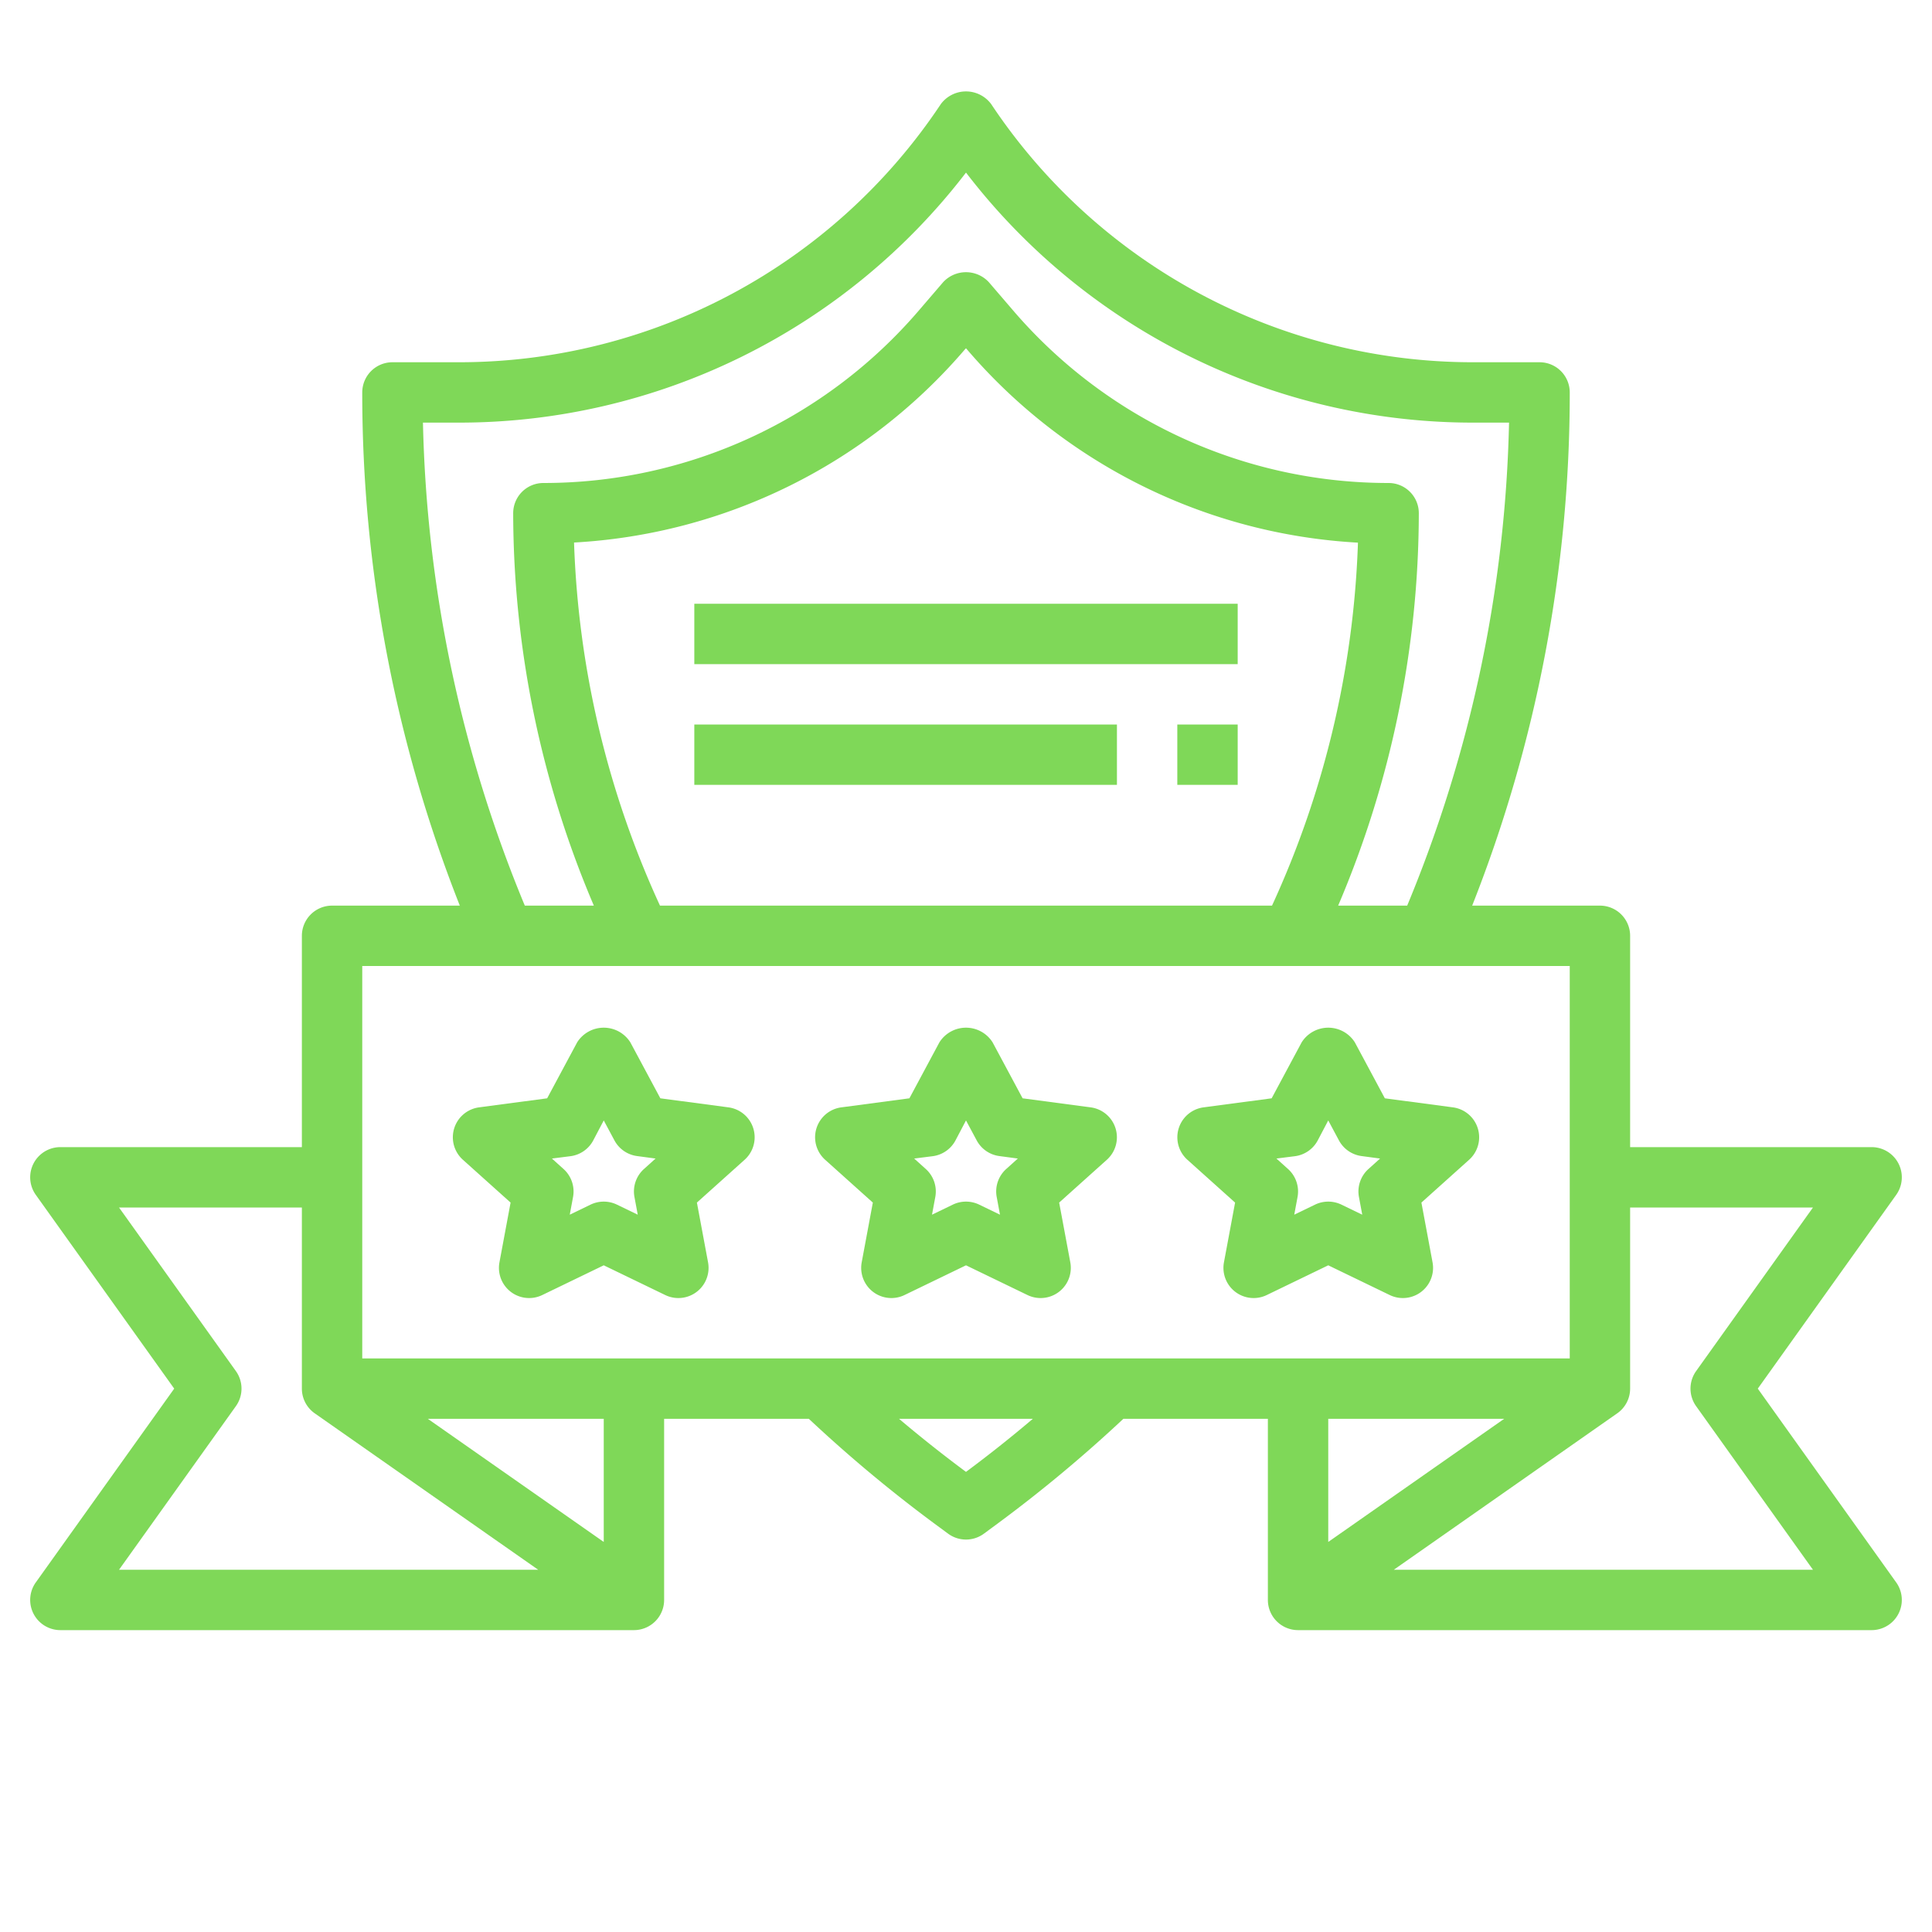
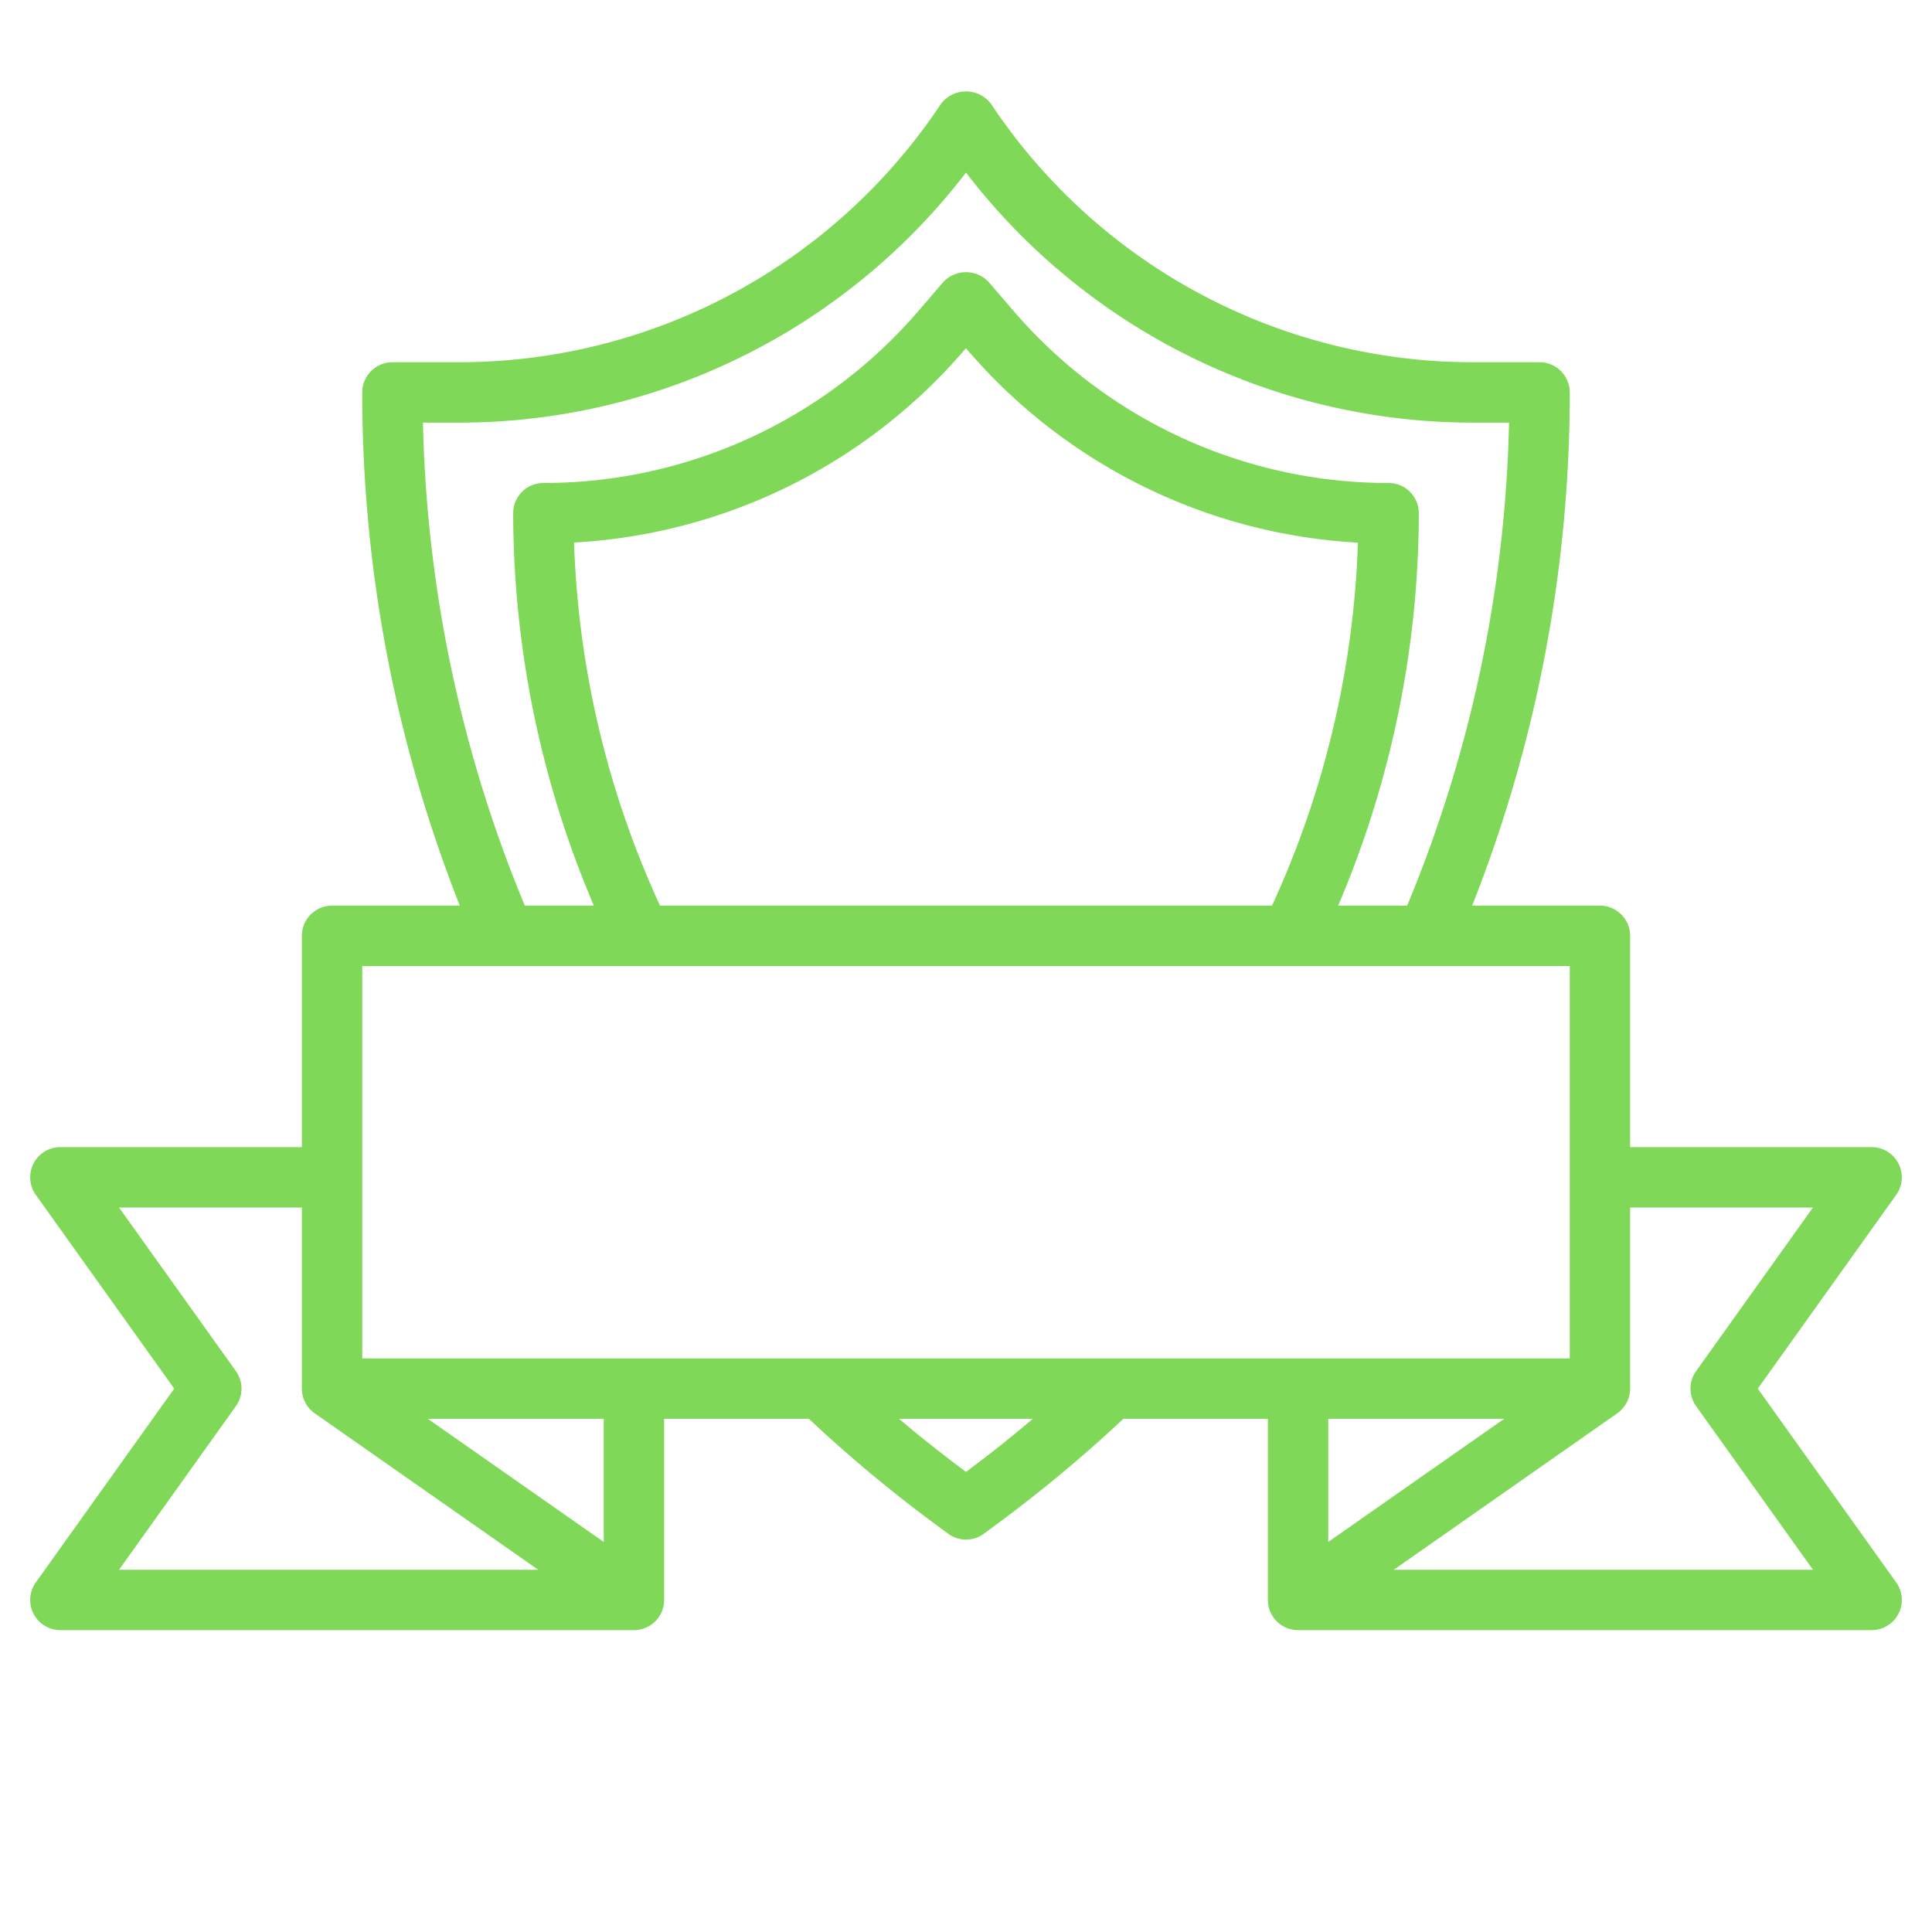
<svg xmlns="http://www.w3.org/2000/svg" version="1.1" width="512" height="512" x="0" y="0" viewBox="0 0 64 64" style="enable-background:new 0 0 512 512" xml:space="preserve" class="">
  <g>
    <path d="m58.229 46 4.585-6.419A1 1 0 0 0 62 38h-8v-7a1 1 0 0 0-1-1h-4.232A46.222 46.222 0 0 0 52 13a1 1 0 0 0-1-1h-2.184a19.171 19.171 0 0 1-15.984-8.555 1.039 1.039 0 0 0-1.664 0A19.171 19.171 0 0 1 15.184 12H13a1 1 0 0 0-1 1 46.222 46.222 0 0 0 3.232 17H11a1 1 0 0 0-1 1v7H2a1 1 0 0 0-.814 1.581L5.771 46l-4.585 6.419A1 1 0 0 0 2 54h19a1 1 0 0 0 1-1v-6h4.794a46.63 46.63 0 0 0 4.129 3.448l.484.357a1 1 0 0 0 1.186 0l.484-.357A46.463 46.463 0 0 0 37.213 47H42v6a1 1 0 0 0 1 1h19a1 1 0 0 0 .814-1.581ZM14.011 14h1.173A21.162 21.162 0 0 0 32 5.717 21.162 21.162 0 0 0 48.816 14h1.173a44.205 44.205 0 0 1-3.374 16h-2.287A33.251 33.251 0 0 0 47 17a1 1 0 0 0-1-1 16.375 16.375 0 0 1-12.447-5.725l-.794-.925a1.031 1.031 0 0 0-1.518 0l-.794.925A16.375 16.375 0 0 1 18 16a1 1 0 0 0-1 1 33.251 33.251 0 0 0 2.672 13h-2.287a44.205 44.205 0 0 1-3.374-16Zm7.852 16a31.258 31.258 0 0 1-2.847-12.028 18.372 18.372 0 0 0 12.95-6.4l.034-.035.034.039a18.372 18.372 0 0 0 12.95 6.4A31.258 31.258 0 0 1 42.137 30ZM52 32v13H12V32ZM7.814 46.581a1 1 0 0 0 0-1.162L3.943 40H10v6a1 1 0 0 0 .427.819L17.828 52H3.943ZM20 51.079 14.172 47H20Zm12-2.321q-1.134-.841-2.218-1.758h4.432A43.3 43.3 0 0 1 32 48.758ZM49.828 47 44 51.079V47Zm-3.656 5 7.4-5.181A1 1 0 0 0 54 46v-6h6.057l-3.871 5.419a1 1 0 0 0 0 1.162L60.057 52Z" fill="#7fd858" opacity="1" data-original="#000000" class="" />
-     <path d="m28.914 39.837-.369 1.979a1 1 0 0 0 1.418 1.084L32 41.915l2.037.985a1 1 0 0 0 1.418-1.084l-.369-1.979 1.581-1.419a1 1 0 0 0-.535-1.735l-2.257-.3-.994-1.854a1.042 1.042 0 0 0-1.762 0l-.994 1.854-2.257.3a1 1 0 0 0-.535 1.735ZM30.9 38.3a1 1 0 0 0 .75-.519l.35-.665.354.661a1 1 0 0 0 .75.519l.613.082-.384.346a1 1 0 0 0-.316.927l.109.587-.691-.334a1.005 1.005 0 0 0-.87 0l-.691.334.109-.587a1 1 0 0 0-.316-.927l-.384-.346ZM40.914 39.837l-.369 1.979a1 1 0 0 0 1.418 1.084L44 41.915l2.037.985a1 1 0 0 0 1.418-1.084l-.369-1.979 1.581-1.419a1 1 0 0 0-.535-1.735l-2.257-.3-.994-1.854a1.042 1.042 0 0 0-1.762 0l-.994 1.854-2.257.3a1 1 0 0 0-.535 1.735ZM42.9 38.3a1 1 0 0 0 .75-.519l.35-.665.354.661a1 1 0 0 0 .75.519l.613.082-.384.346a1 1 0 0 0-.316.927l.109.587-.691-.334a1.005 1.005 0 0 0-.87 0l-.691.334.109-.587a1 1 0 0 0-.316-.927l-.384-.346ZM16.914 39.837l-.369 1.979a1 1 0 0 0 1.418 1.084L20 41.915l2.037.985a1 1 0 0 0 1.418-1.084l-.369-1.979 1.581-1.419a1 1 0 0 0-.535-1.735l-2.257-.3-.994-1.854a1.042 1.042 0 0 0-1.762 0l-.994 1.854-2.257.3a1 1 0 0 0-.535 1.735ZM18.9 38.3a1 1 0 0 0 .75-.519l.35-.665.354.661a1 1 0 0 0 .75.519l.613.082-.384.346a1 1 0 0 0-.316.927l.109.587-.691-.334a1.005 1.005 0 0 0-.87 0l-.691.334.109-.587a1 1 0 0 0-.316-.927l-.384-.346ZM23 20h18v2H23zM23 24h14v2H23zM39 24h2v2h-2z" fill="#7fd858" opacity="1" data-original="#000000" class="" />
  </g>
</svg>